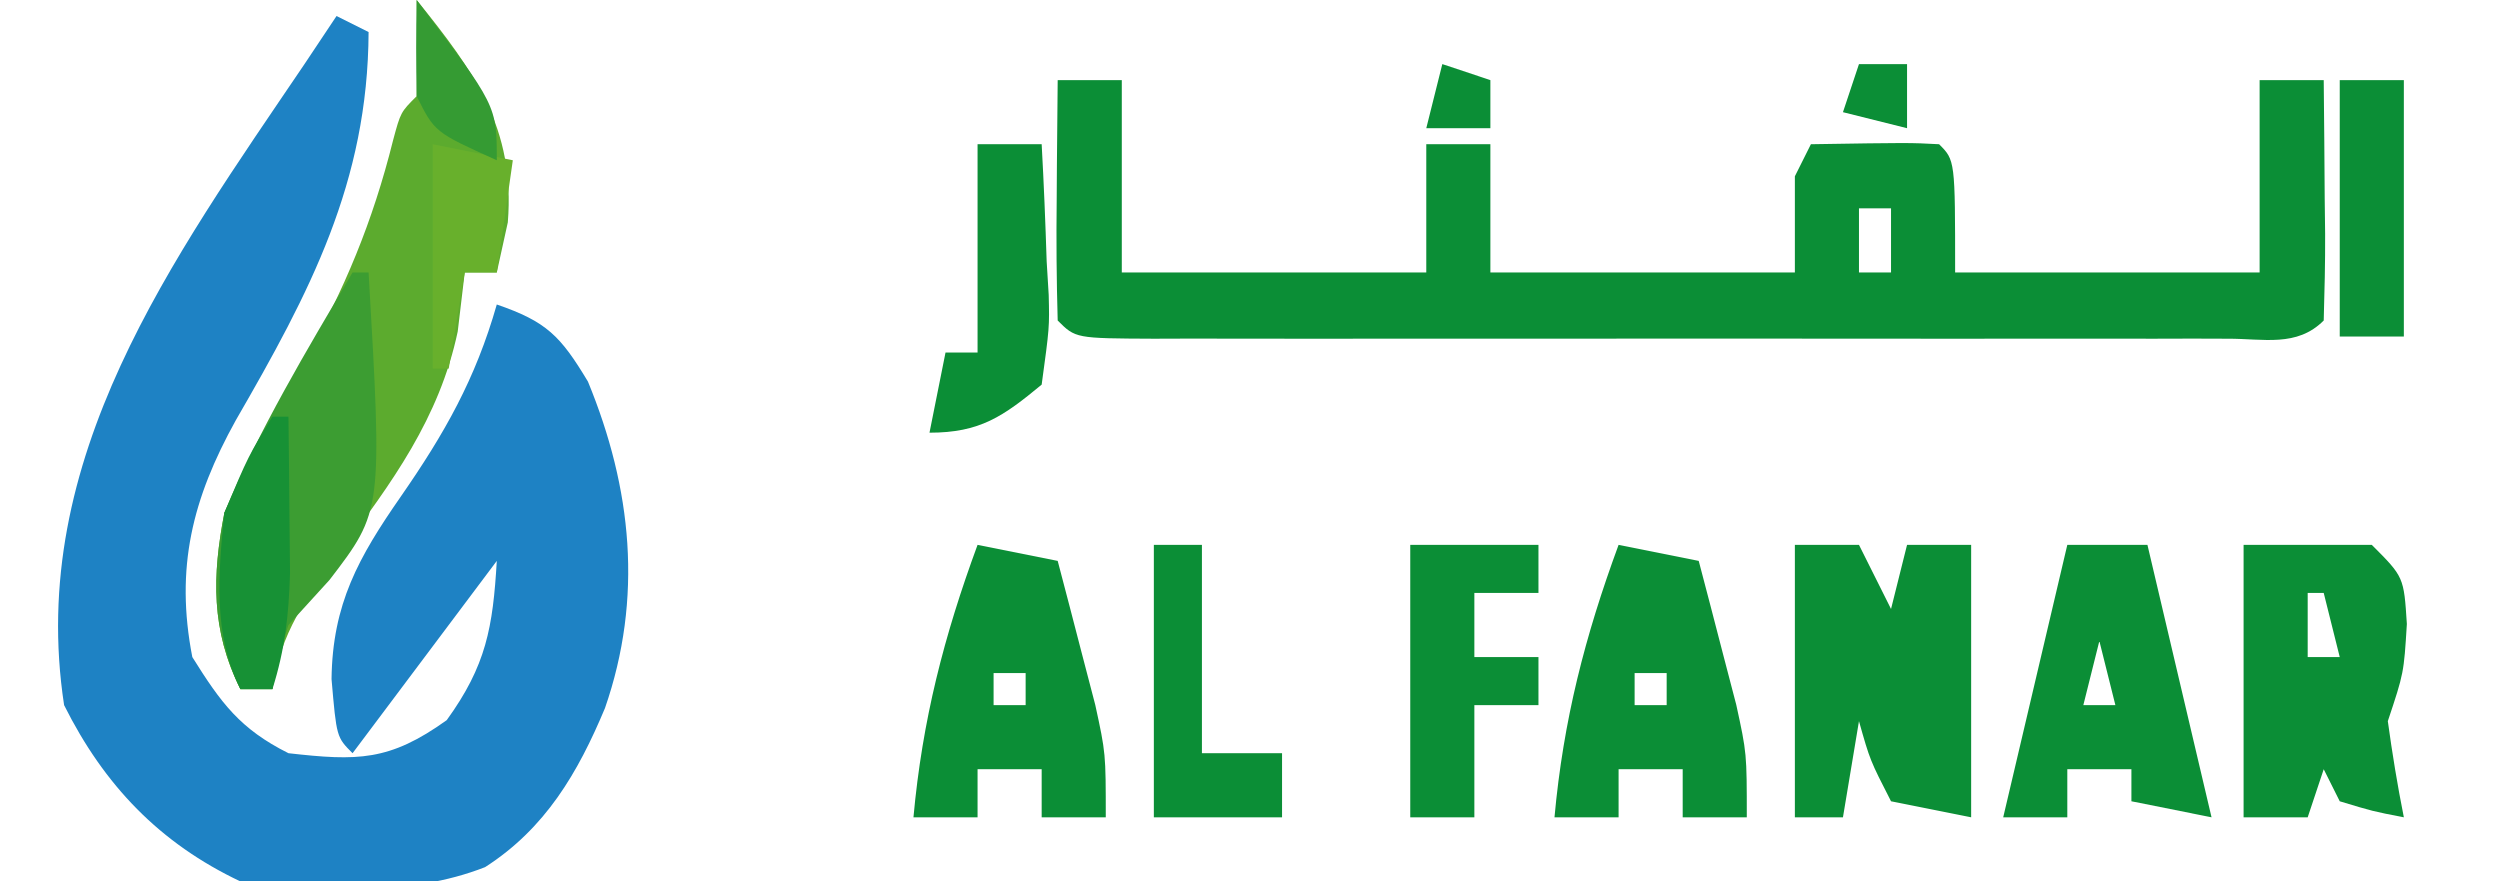
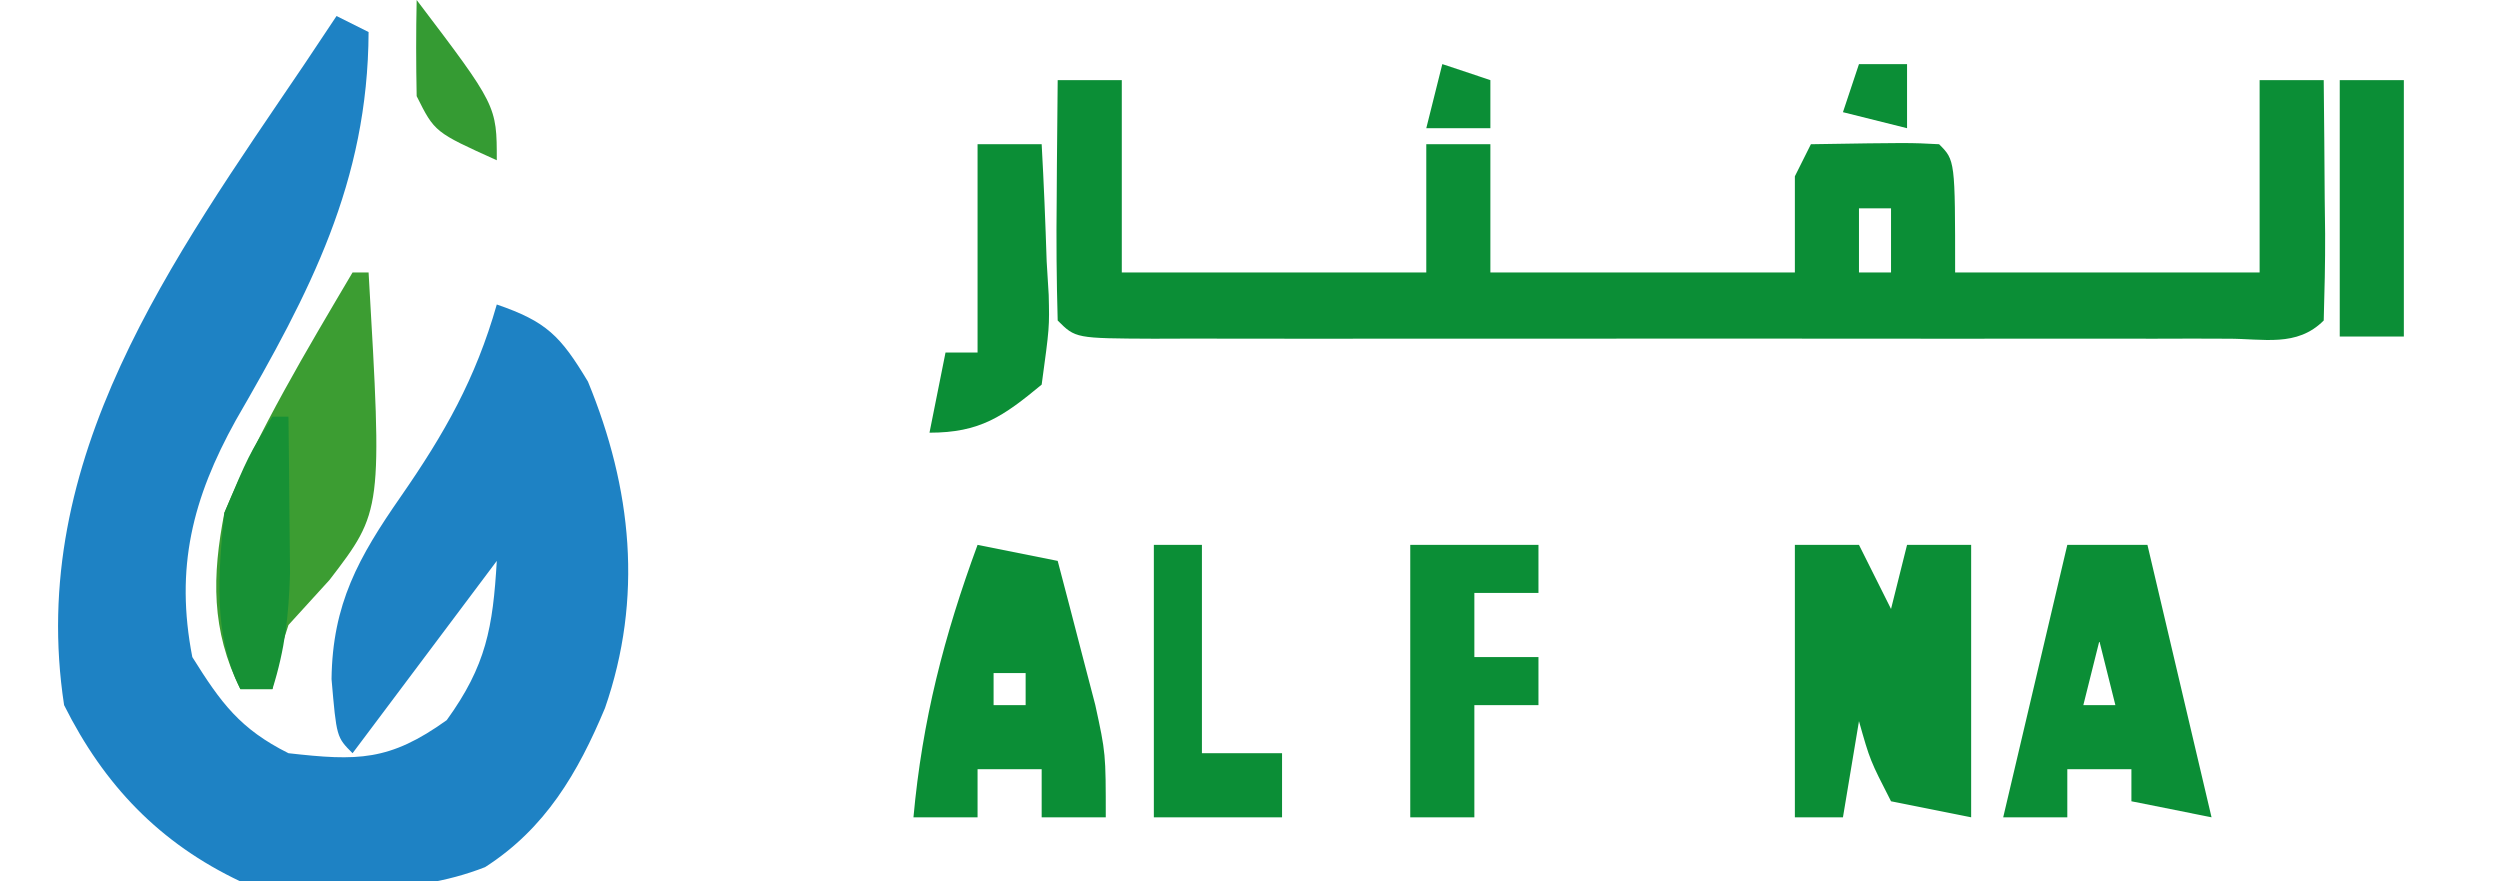
<svg xmlns="http://www.w3.org/2000/svg" version="1.1" width="156" height="55">
  <path d="M0 0 C0.66 0.33 1.32 0.66 2 1 C1.958 10.38 -1.668 17.237 -6.285 25.223 C-8.99 30.099 -10.083 34.424 -9 40 C-7.206 42.87 -6.017 44.491 -3 46 C1.311 46.488 3.299 46.503 6.875 43.938 C9.341 40.529 9.756 38.156 10 34 C9.602 34.531 9.203 35.062 8.793 35.609 C6.195 39.073 3.598 42.536 1 46 C0 45 0 45 -0.312 41.375 C-0.254 36.686 1.373 33.78 4 30 C6.748 26.039 8.671 22.652 10 18 C13.098 19.068 13.966 19.944 15.688 22.812 C18.435 29.484 19.138 36.308 16.75 43.188 C15.061 47.224 13.033 50.696 9.27 53.109 C4.449 55.001 -0.925 54.512 -6 54 C-11.034 51.616 -14.5 48 -17 43 C-19.351 27.633 -10.246 15.19 -2 3 C-1.34 2.01 -0.68 1.02 0 0 Z " fill="#1E82C4" transform="translate(21,1)" />
  <path d="M0 0 C1.32 0 2.64 0 4 0 C4 3.96 4 7.92 4 12 C10.27 12 16.54 12 23 12 C23 9.36 23 6.72 23 4 C24.32 4 25.64 4 27 4 C27 6.64 27 9.28 27 12 C33.27 12 39.54 12 46 12 C46 10.02 46 8.04 46 6 C46.33 5.34 46.66 4.68 47 4 C53.152 3.902 53.152 3.902 55 4 C56 5 56 5 56 12 C62.27 12 68.54 12 75 12 C75 8.04 75 4.08 75 0 C76.32 0 77.64 0 79 0 C79.027 2.479 79.047 4.958 79.062 7.438 C79.071 8.145 79.079 8.852 79.088 9.58 C79.097 11.387 79.052 13.194 79 15 C77.318 16.682 75.246 16.126 73 16.136 C72.285 16.134 71.57 16.131 70.834 16.129 C70.084 16.131 69.335 16.133 68.563 16.135 C66.073 16.139 63.583 16.136 61.094 16.133 C59.371 16.133 57.649 16.134 55.926 16.136 C52.311 16.137 48.696 16.135 45.082 16.13 C40.437 16.125 35.793 16.128 31.149 16.134 C27.591 16.138 24.032 16.136 20.474 16.134 C18.761 16.133 17.048 16.134 15.335 16.136 C12.945 16.139 10.556 16.135 8.166 16.129 C7.451 16.131 6.736 16.133 6 16.136 C1.114 16.114 1.114 16.114 0 15 C-0.073 12.47 -0.092 9.967 -0.062 7.438 C-0.058 6.727 -0.053 6.016 -0.049 5.283 C-0.037 3.522 -0.019 1.761 0 0 Z M50 8 C50 9.32 50 10.64 50 12 C50.66 12 51.32 12 52 12 C52 10.68 52 9.36 52 8 C51.34 8 50.68 8 50 8 Z " fill="#0B8E36" transform="translate(66,5)" />
-   <path d="M0 0 C3.592 4.447 6.161 8.004 5.688 13.875 C5.461 14.906 5.234 15.938 5 17 C4.34 17 3.68 17 3 17 C2.856 18.217 2.711 19.434 2.562 20.688 C1.41 26.106 -1.554 30.131 -4.812 34.481 C-6.882 37.262 -8.519 39.516 -9 43 C-9.66 43 -10.32 43 -11 43 C-12.839 39.323 -12.755 35.932 -12 32 C-10.484 28.77 -8.841 25.705 -7.072 22.612 C-4.513 18.108 -2.732 13.81 -1.473 8.758 C-1 7 -1 7 0 6 C0.041 4 0.043 2 0 0 Z M2 9 C3 12 3 12 3 12 Z M3 13 C4 15 4 15 4 15 Z " fill="#5CAB2E" transform="translate(26,0)" />
  <path d="M0 0 C1.32 0 2.64 0 4 0 C4.66 1.32 5.32 2.64 6 4 C6.33 2.68 6.66 1.36 7 0 C8.32 0 9.64 0 11 0 C11 5.61 11 11.22 11 17 C9.35 16.67 7.7 16.34 6 16 C4.688 13.438 4.688 13.438 4 11 C3.67 12.98 3.34 14.96 3 17 C2.01 17 1.02 17 0 17 C0 11.39 0 5.78 0 0 Z " fill="#0B8E36" transform="translate(112,34)" />
-   <path d="M0 0 C2.64 0 5.28 0 8 0 C10 2 10 2 10.188 4.938 C10 8 10 8 9 11 C9.276 13.009 9.602 15.012 10 17 C8.062 16.625 8.062 16.625 6 16 C5.67 15.34 5.34 14.68 5 14 C4.67 14.99 4.34 15.98 4 17 C2.68 17 1.36 17 0 17 C0 11.39 0 5.78 0 0 Z M4 3 C4 4.32 4 5.64 4 7 C4.66 7 5.32 7 6 7 C5.67 5.68 5.34 4.36 5 3 C4.67 3 4.34 3 4 3 Z " fill="#0B8E36" transform="translate(140,34)" />
-   <path d="M0 0 C1.65 0.33 3.3 0.66 5 1 C5.506 2.915 6.004 4.832 6.5 6.75 C6.778 7.817 7.057 8.885 7.344 9.984 C8 13 8 13 8 17 C6.68 17 5.36 17 4 17 C4 16.01 4 15.02 4 14 C2.68 14 1.36 14 0 14 C0 14.99 0 15.98 0 17 C-1.32 17 -2.64 17 -4 17 C-3.45 10.952 -2.096 5.694 0 0 Z M1 8 C1 8.66 1 9.32 1 10 C1.66 10 2.32 10 3 10 C3 9.34 3 8.68 3 8 C2.34 8 1.68 8 1 8 Z " fill="#0B8E36" transform="translate(101,34)" />
  <path d="M0 0 C1.65 0.33 3.3 0.66 5 1 C5.506 2.915 6.004 4.832 6.5 6.75 C6.778 7.817 7.057 8.885 7.344 9.984 C8 13 8 13 8 17 C6.68 17 5.36 17 4 17 C4 16.01 4 15.02 4 14 C2.68 14 1.36 14 0 14 C0 14.99 0 15.98 0 17 C-1.32 17 -2.64 17 -4 17 C-3.45 10.952 -2.096 5.694 0 0 Z M1 8 C1 8.66 1 9.32 1 10 C1.66 10 2.32 10 3 10 C3 9.34 3 8.68 3 8 C2.34 8 1.68 8 1 8 Z " fill="#0B8E36" transform="translate(61,34)" />
  <path d="M0 0 C1.65 0 3.3 0 5 0 C6.32 5.61 7.64 11.22 9 17 C7.35 16.67 5.7 16.34 4 16 C4 15.34 4 14.68 4 14 C2.68 14 1.36 14 0 14 C0 14.99 0 15.98 0 17 C-1.32 17 -2.64 17 -4 17 C-2.68 11.39 -1.36 5.78 0 0 Z M2 6 C1.67 7.32 1.34 8.64 1 10 C1.66 10 2.32 10 3 10 C2.67 8.68 2.34 7.36 2 6 Z " fill="#0B8E36" transform="translate(129,34)" />
  <path d="M0 0 C0.33 0 0.66 0 1 0 C1.862 14.883 1.862 14.883 -1.438 19.188 C-2.283 20.116 -3.129 21.044 -4 22 C-4.681 24.099 -4.681 24.099 -5 26 C-5.66 26 -6.32 26 -7 26 C-8.84 22.319 -8.761 18.934 -8 15 C-5.813 9.765 -2.879 4.877 0 0 Z " fill="#3C9D32" transform="translate(22,17)" />
  <path d="M0 0 C2.64 0 5.28 0 8 0 C8 0.99 8 1.98 8 3 C6.68 3 5.36 3 4 3 C4 4.32 4 5.64 4 7 C5.32 7 6.64 7 8 7 C8 7.99 8 8.98 8 10 C6.68 10 5.36 10 4 10 C4 12.31 4 14.62 4 17 C2.68 17 1.36 17 0 17 C0 11.39 0 5.78 0 0 Z " fill="#0B8E36" transform="translate(88,34)" />
  <path d="M0 0 C1.32 0 2.64 0 4 0 C4.135 2.439 4.234 4.871 4.312 7.312 C4.354 8.003 4.396 8.693 4.439 9.404 C4.488 11.426 4.488 11.426 4 15 C1.588 16.995 0.152 18 -3 18 C-2.67 16.35 -2.34 14.7 -2 13 C-1.34 13 -0.68 13 0 13 C0 8.71 0 4.42 0 0 Z " fill="#0B8E36" transform="translate(61,9)" />
  <path d="M0 0 C0.99 0 1.98 0 3 0 C3 4.29 3 8.58 3 13 C4.65 13 6.3 13 8 13 C8 14.32 8 15.64 8 17 C5.36 17 2.72 17 0 17 C0 11.39 0 5.78 0 0 Z " fill="#0B8E36" transform="translate(72,34)" />
  <path d="M0 0 C1.32 0 2.64 0 4 0 C4 5.28 4 10.56 4 16 C2.68 16 1.36 16 0 16 C0 10.72 0 5.44 0 0 Z " fill="#0B8E36" transform="translate(146,5)" />
  <path d="M0 0 C0.33 0 0.66 0 1 0 C1.027 2.083 1.046 4.167 1.062 6.25 C1.074 7.41 1.086 8.57 1.098 9.766 C1.018 12.41 0.786 14.498 0 17 C-0.66 17 -1.32 17 -2 17 C-3.723 13.554 -3.379 9.775 -3 6 C-1.5 2.438 -1.5 2.438 0 0 Z " fill="#179135" transform="translate(17,26)" />
-   <path d="M0 0 C2.475 0.495 2.475 0.495 5 1 C4.67 3.31 4.34 5.62 4 8 C3.34 8 2.68 8 2 8 C1.67 9.98 1.34 11.96 1 14 C0.67 14 0.34 14 0 14 C0 9.38 0 4.76 0 0 Z M2 4 C3 6 3 6 3 6 Z " fill="#68B02C" transform="translate(27,9)" />
  <path d="M0 0 C5 6.591 5 6.591 5 10 C1.125 8.25 1.125 8.25 0 6 C-0.04 4 -0.043 2 0 0 Z " fill="#359B33" transform="translate(26,0)" />
  <path d="M0 0 C0.99 0 1.98 0 3 0 C3 1.32 3 2.64 3 4 C1.68 3.67 0.36 3.34 -1 3 C-0.67 2.01 -0.34 1.02 0 0 Z " fill="#0B8E36" transform="translate(116,4)" />
  <path d="M0 0 C0.99 0.33 1.98 0.66 3 1 C3 1.99 3 2.98 3 4 C1.68 4 0.36 4 -1 4 C-0.67 2.68 -0.34 1.36 0 0 Z " fill="#0B8E36" transform="translate(90,4)" />
</svg>